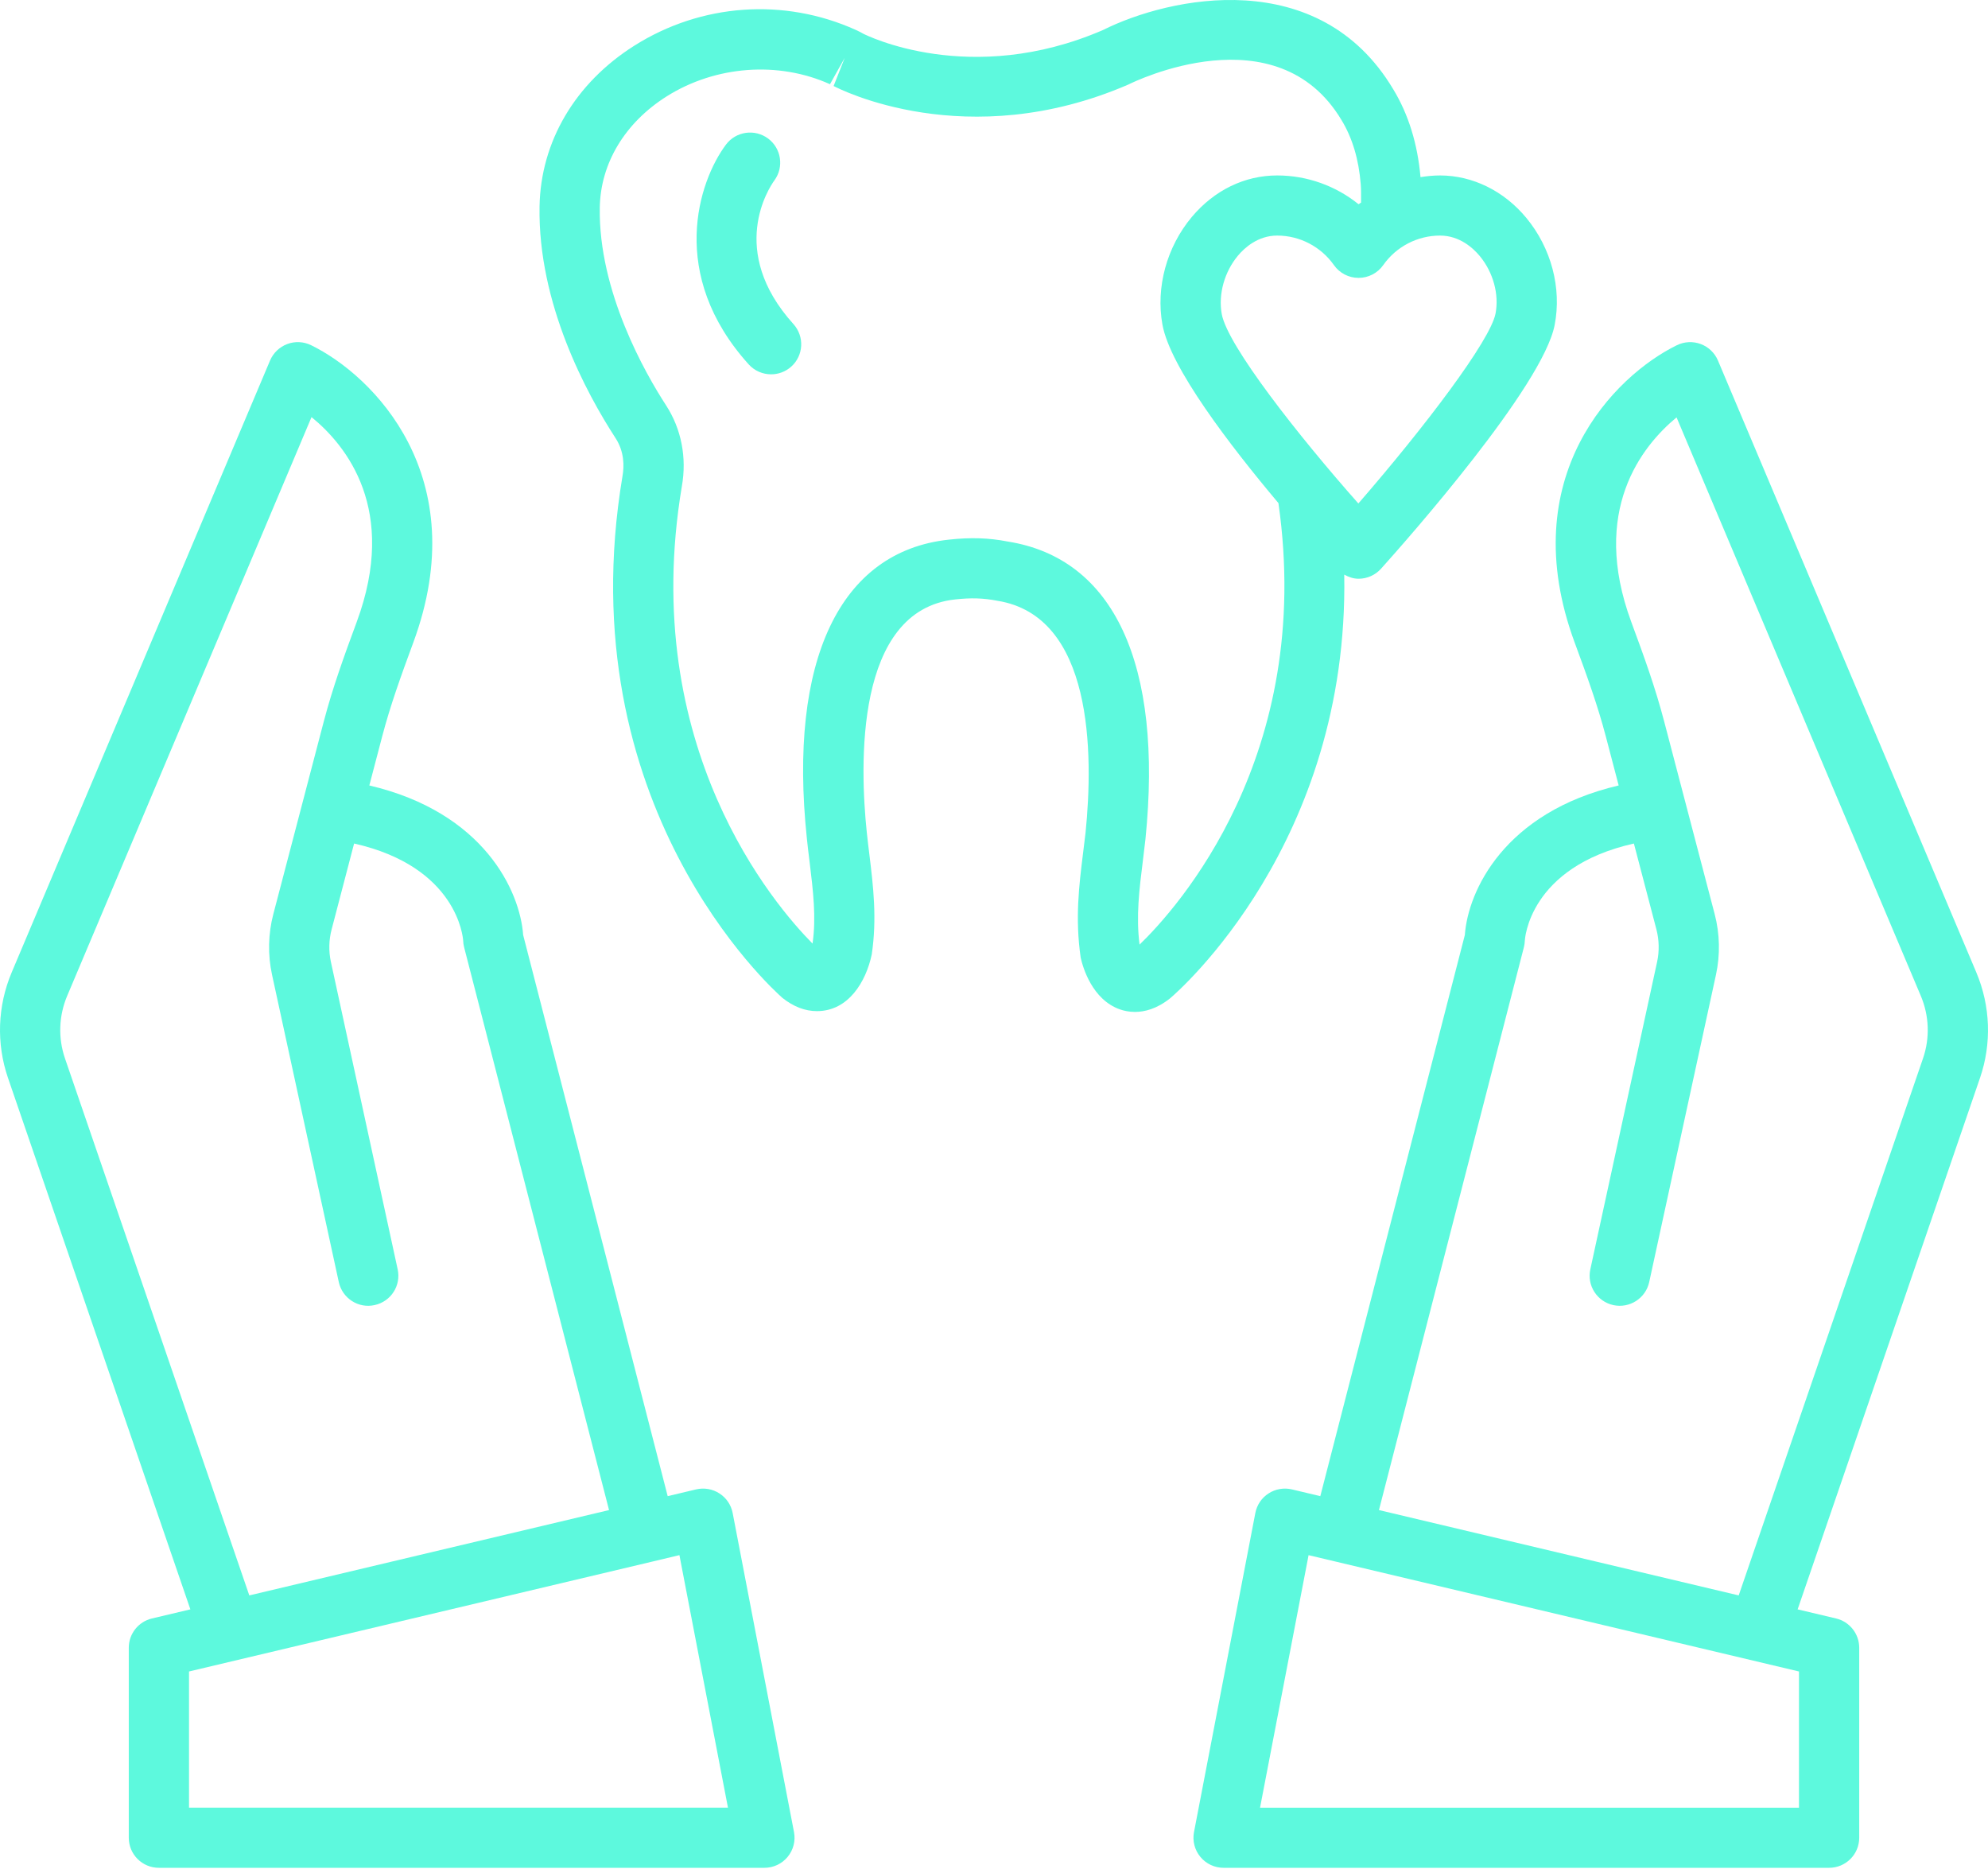
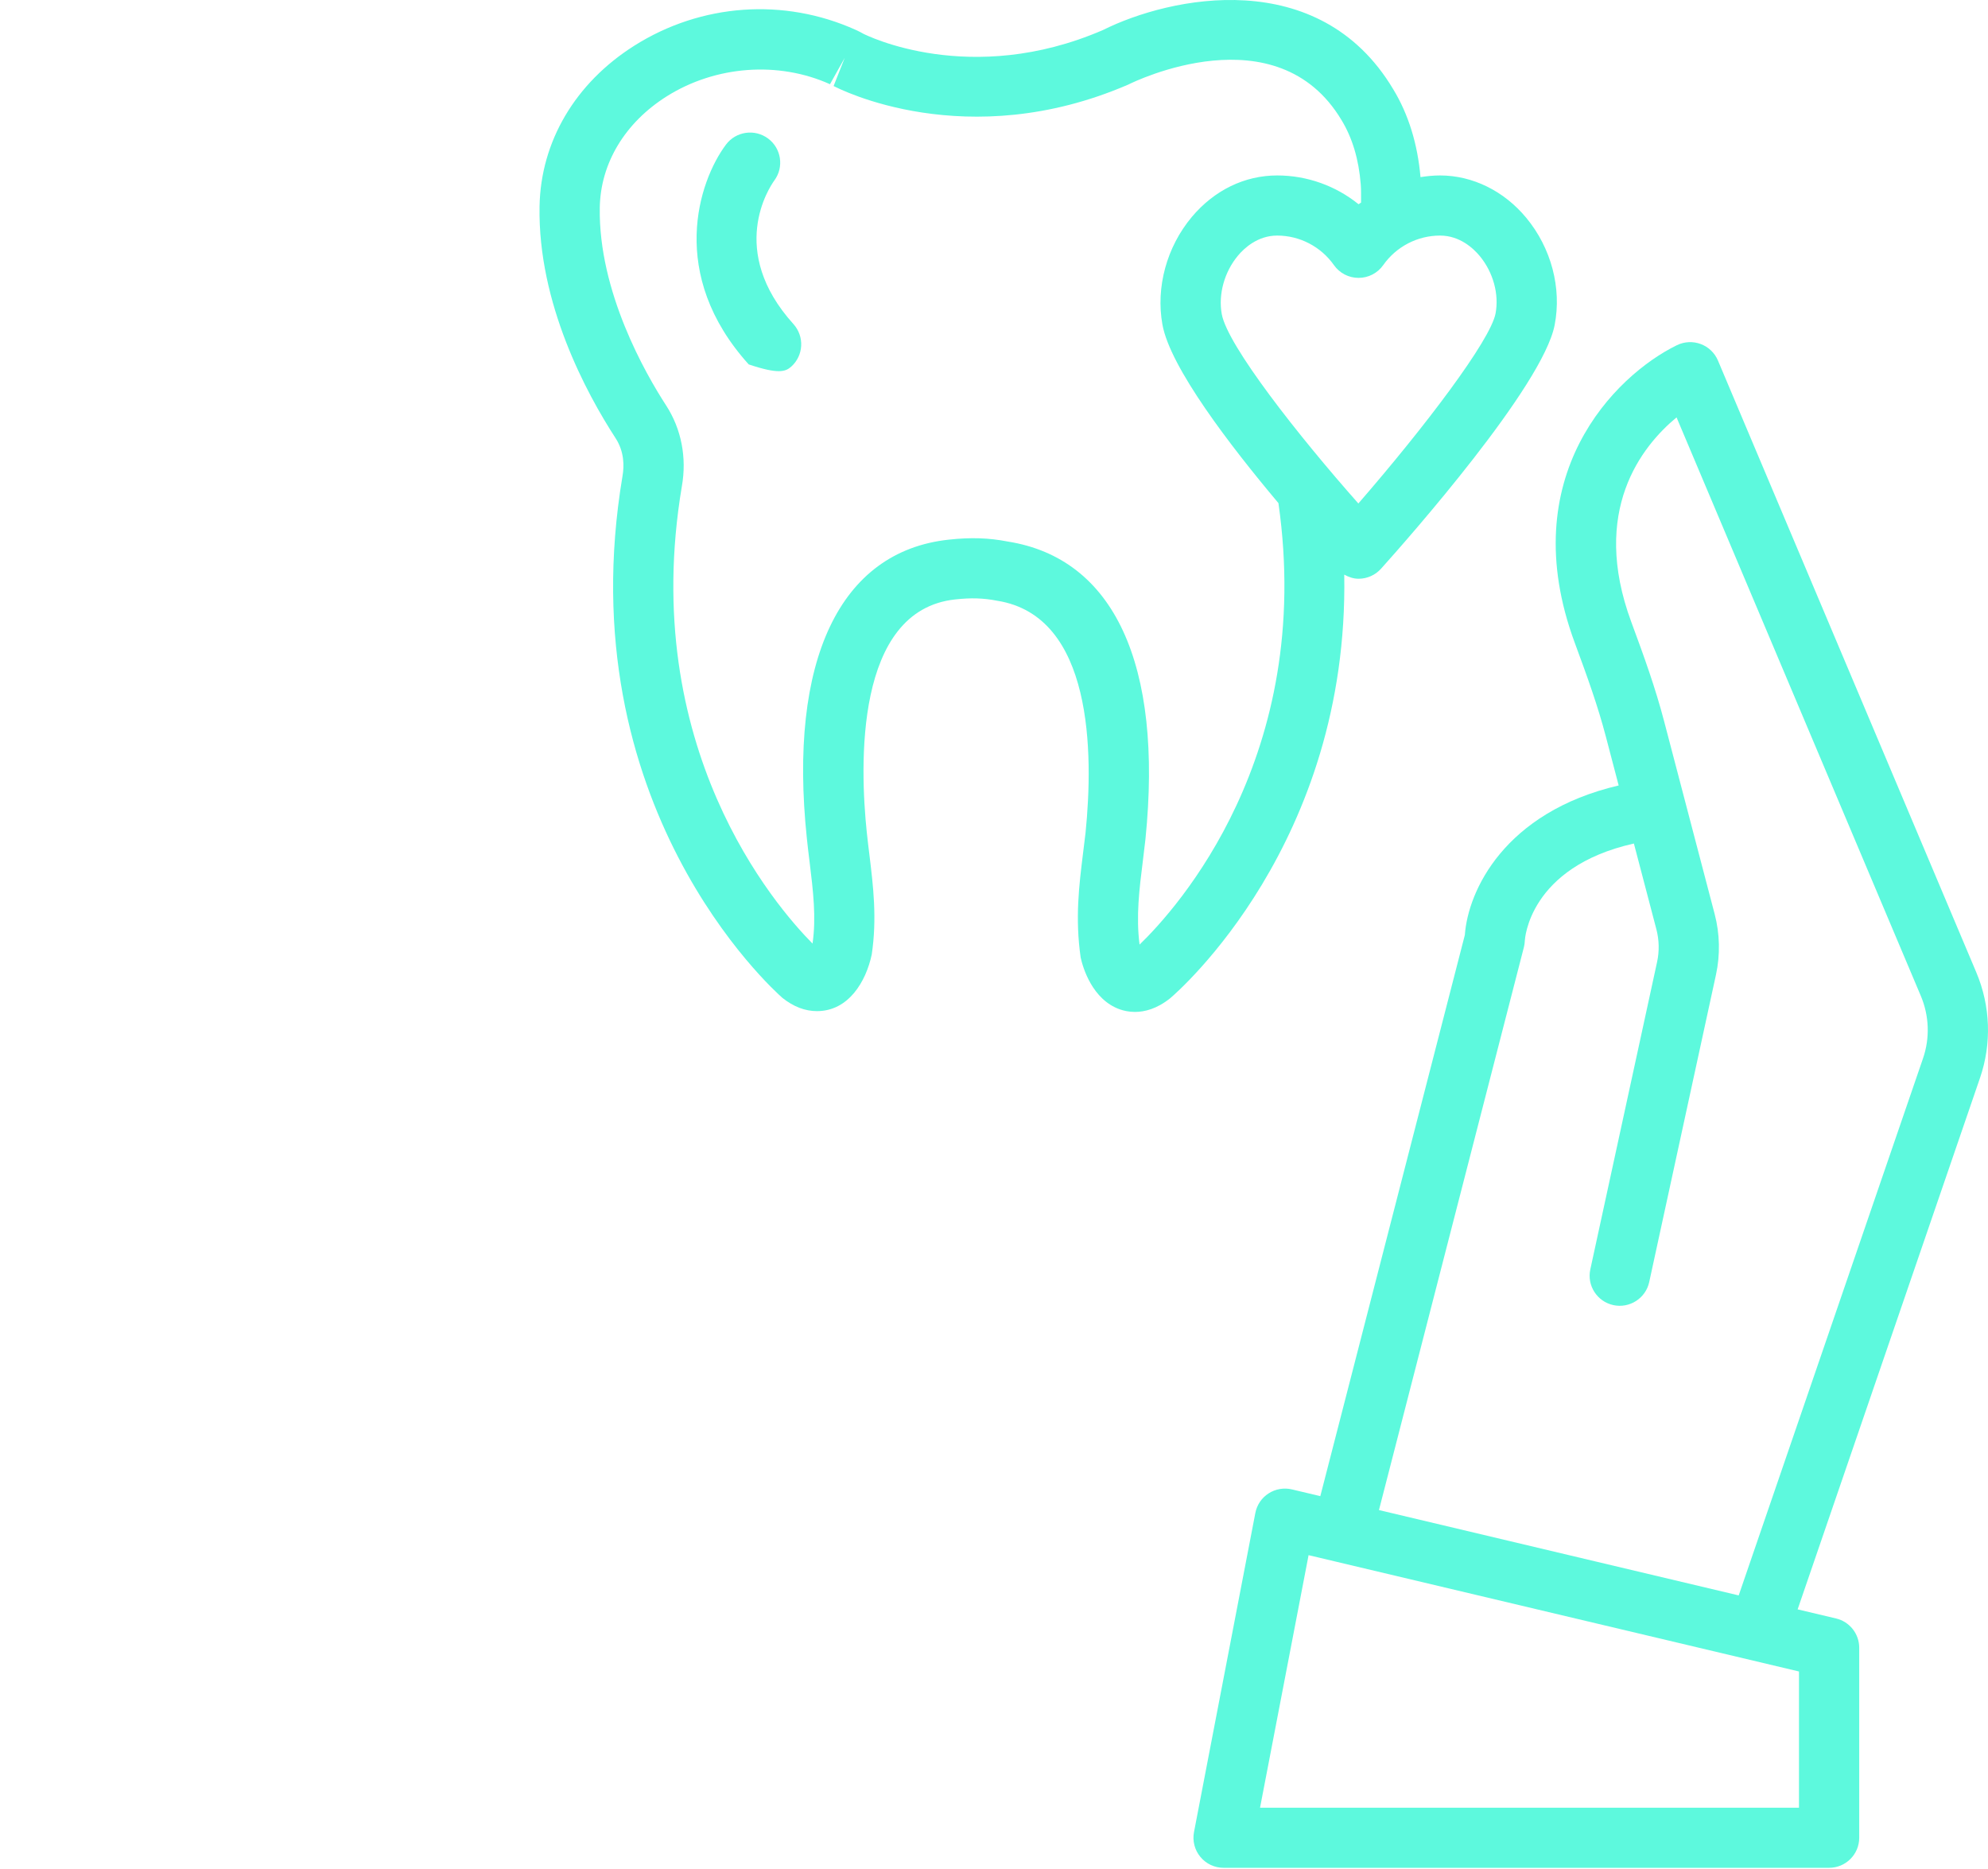
<svg xmlns="http://www.w3.org/2000/svg" width="50" height="47" viewBox="0 0 50 47" fill="none">
  <path d="M49.706 24.453L43.208 9.066C43.127 8.875 42.971 8.725 42.776 8.652C42.582 8.579 42.364 8.589 42.177 8.68C40.613 9.442 38.062 11.986 39.606 16.163C39.915 16.998 40.187 17.751 40.389 18.524L40.711 19.752C37.832 20.426 36.921 22.406 36.842 23.513L33.207 37.624L32.492 37.454C32.292 37.407 32.079 37.443 31.906 37.555C31.732 37.667 31.612 37.844 31.573 38.047L30.03 46.072C29.988 46.293 30.046 46.522 30.191 46.696C30.334 46.87 30.549 46.97 30.774 46.97H46.004C46.422 46.97 46.761 46.632 46.761 46.214V41.436C46.761 41.086 46.52 40.781 46.179 40.7L45.212 40.471L49.799 27.107C50.096 26.241 50.063 25.299 49.706 24.453ZM45.246 45.459H31.691L32.912 39.108L33.566 39.263C33.566 39.263 33.567 39.263 33.567 39.263C33.568 39.264 33.569 39.263 33.57 39.264L45.246 42.033V45.459V45.459ZM48.365 26.617L43.73 40.12L34.682 37.974L38.328 23.817C38.341 23.763 38.349 23.708 38.351 23.652C38.352 23.633 38.447 21.807 41.094 21.212L41.66 23.371C41.73 23.639 41.736 23.923 41.677 24.192L39.998 31.921C39.909 32.329 40.169 32.731 40.578 32.82C40.985 32.908 41.39 32.649 41.479 32.241L43.158 24.513C43.267 24.013 43.256 23.485 43.126 22.989L41.855 18.141C41.636 17.303 41.351 16.512 41.028 15.64C39.995 12.845 41.291 11.221 42.167 10.496L48.309 25.041C48.522 25.543 48.542 26.104 48.365 26.617Z" fill="#5DF9DD" />
-   <path d="M3.239 41.436V46.214C3.239 46.632 3.577 46.97 3.996 46.97H19.226C19.451 46.97 19.666 46.87 19.809 46.696C19.954 46.522 20.012 46.293 19.97 46.072L18.427 38.047C18.388 37.844 18.268 37.667 18.094 37.555C17.921 37.443 17.709 37.407 17.508 37.454L16.793 37.624L13.158 23.513C13.079 22.405 12.168 20.426 9.289 19.752L9.611 18.524C9.813 17.751 10.085 16.997 10.393 16.163C11.938 11.986 9.387 9.442 7.823 8.68C7.636 8.589 7.418 8.578 7.224 8.652C7.03 8.725 6.873 8.875 6.792 9.066L0.294 24.453C-0.063 25.299 -0.096 26.241 0.201 27.107L4.788 40.471L3.821 40.7C3.48 40.781 3.239 41.085 3.239 41.436ZM1.635 26.618C1.458 26.103 1.478 25.543 1.691 25.04L7.835 10.489C8.715 11.206 10.015 12.819 8.972 15.64C8.649 16.512 8.364 17.303 8.144 18.141L6.874 22.989C6.744 23.485 6.733 24.012 6.842 24.512L8.521 32.241C8.61 32.649 9.016 32.911 9.422 32.819C9.831 32.731 10.091 32.329 10.002 31.921L8.323 24.192C8.264 23.923 8.27 23.639 8.341 23.371L8.906 21.212C11.505 21.799 11.644 23.579 11.649 23.652C11.65 23.708 11.659 23.763 11.672 23.817L15.318 37.974L6.27 40.12L1.635 26.618ZM4.754 42.033L16.43 39.264C16.431 39.263 16.432 39.263 16.433 39.263C16.433 39.263 16.433 39.263 16.434 39.263L17.088 39.107L18.309 45.458H4.754V42.033Z" fill="#5DF9DD" />
  <path d="M27.239 21.461C27.14 22.262 27.037 23.089 27.18 24.081C27.234 24.324 27.467 25.138 28.169 25.384C28.262 25.416 28.39 25.447 28.545 25.447C28.788 25.447 29.095 25.371 29.43 25.104C29.633 24.933 33.928 21.197 33.809 14.45C33.92 14.511 34.04 14.554 34.169 14.554C34.171 14.554 34.172 14.554 34.175 14.554C34.388 14.552 34.591 14.461 34.734 14.302C35.411 13.548 38.804 9.708 39.101 8.173C39.282 7.244 39.015 6.237 38.389 5.48C37.828 4.801 37.036 4.412 36.218 4.412C36.052 4.412 35.888 4.429 35.727 4.454C35.654 3.62 35.424 2.873 35.039 2.241C33.172 -0.883 29.424 -0.086 27.739 0.756C24.401 2.199 21.781 0.882 21.714 0.849C21.661 0.817 21.609 0.792 21.526 0.753C19.721 -0.062 17.638 0.085 15.955 1.148C14.467 2.088 13.598 3.562 13.57 5.193C13.528 7.632 14.748 9.887 15.48 11.015C15.705 11.36 15.7 11.724 15.656 11.975C14.27 20.239 19.433 24.879 19.681 25.096C19.957 25.315 20.248 25.427 20.547 25.427C21.341 25.427 21.781 24.685 21.925 24.003C22.061 23.092 21.962 22.283 21.867 21.5C21.844 21.311 21.82 21.12 21.8 20.926C21.626 19.257 21.492 15.347 24.023 15.074C24.423 15.03 24.73 15.039 25.081 15.107C27.489 15.488 27.506 18.932 27.302 20.945L27.239 21.461ZM37.22 6.442C37.556 6.849 37.707 7.402 37.614 7.886C37.482 8.563 35.843 10.728 34.164 12.661C32.668 10.972 30.871 8.692 30.728 7.896C30.638 7.398 30.795 6.835 31.138 6.426C31.295 6.239 31.633 5.924 32.122 5.924C32.688 5.924 33.222 6.201 33.55 6.667C33.691 6.868 33.922 6.988 34.169 6.988C34.416 6.988 34.647 6.869 34.789 6.667C35.117 6.201 35.651 5.924 36.218 5.924C36.717 5.924 37.06 6.248 37.22 6.442ZM25.345 13.618C24.869 13.525 24.41 13.51 23.86 13.571C21.123 13.866 19.823 16.604 20.293 21.081C20.314 21.284 20.338 21.484 20.363 21.683C20.45 22.397 20.532 23.071 20.436 23.728C19.505 22.789 16.048 18.795 17.149 12.231C17.278 11.508 17.136 10.783 16.752 10.193C16.238 9.402 15.049 7.333 15.085 5.219C15.104 4.106 15.717 3.088 16.765 2.425C17.997 1.648 19.582 1.534 20.875 2.118L21.245 1.456L20.966 2.163C21.1 2.234 24.311 3.885 28.379 2.126C28.53 2.049 32.116 0.301 33.741 3.021C34.013 3.468 34.175 4.009 34.224 4.636C34.236 4.774 34.23 4.94 34.232 5.094C34.212 5.11 34.189 5.121 34.169 5.136C33.596 4.673 32.875 4.412 32.122 4.412C31.303 4.412 30.541 4.783 29.975 5.456C29.344 6.21 29.067 7.222 29.236 8.162C29.43 9.24 30.938 11.206 32.154 12.652C33.061 19.007 29.604 22.845 28.661 23.754C28.57 23.041 28.654 22.364 28.744 21.648C28.766 21.47 28.788 21.291 28.809 21.103C29.255 16.7 28.016 14.04 25.345 13.618Z" fill="#5DF9DD" />
-   <path d="M19.476 4.537C19.722 4.203 19.652 3.732 19.319 3.484C18.983 3.234 18.509 3.303 18.259 3.636C17.566 4.562 16.793 6.907 18.831 9.164C18.981 9.329 19.186 9.413 19.394 9.413C19.575 9.413 19.756 9.349 19.901 9.219C20.212 8.94 20.236 8.462 19.957 8.151C18.288 6.305 19.348 4.714 19.476 4.537Z" fill="#5DF9DD" />
+   <path d="M19.476 4.537C19.722 4.203 19.652 3.732 19.319 3.484C18.983 3.234 18.509 3.303 18.259 3.636C17.566 4.562 16.793 6.907 18.831 9.164C19.575 9.413 19.756 9.349 19.901 9.219C20.212 8.94 20.236 8.462 19.957 8.151C18.288 6.305 19.348 4.714 19.476 4.537Z" fill="#5DF9DD" />
</svg>